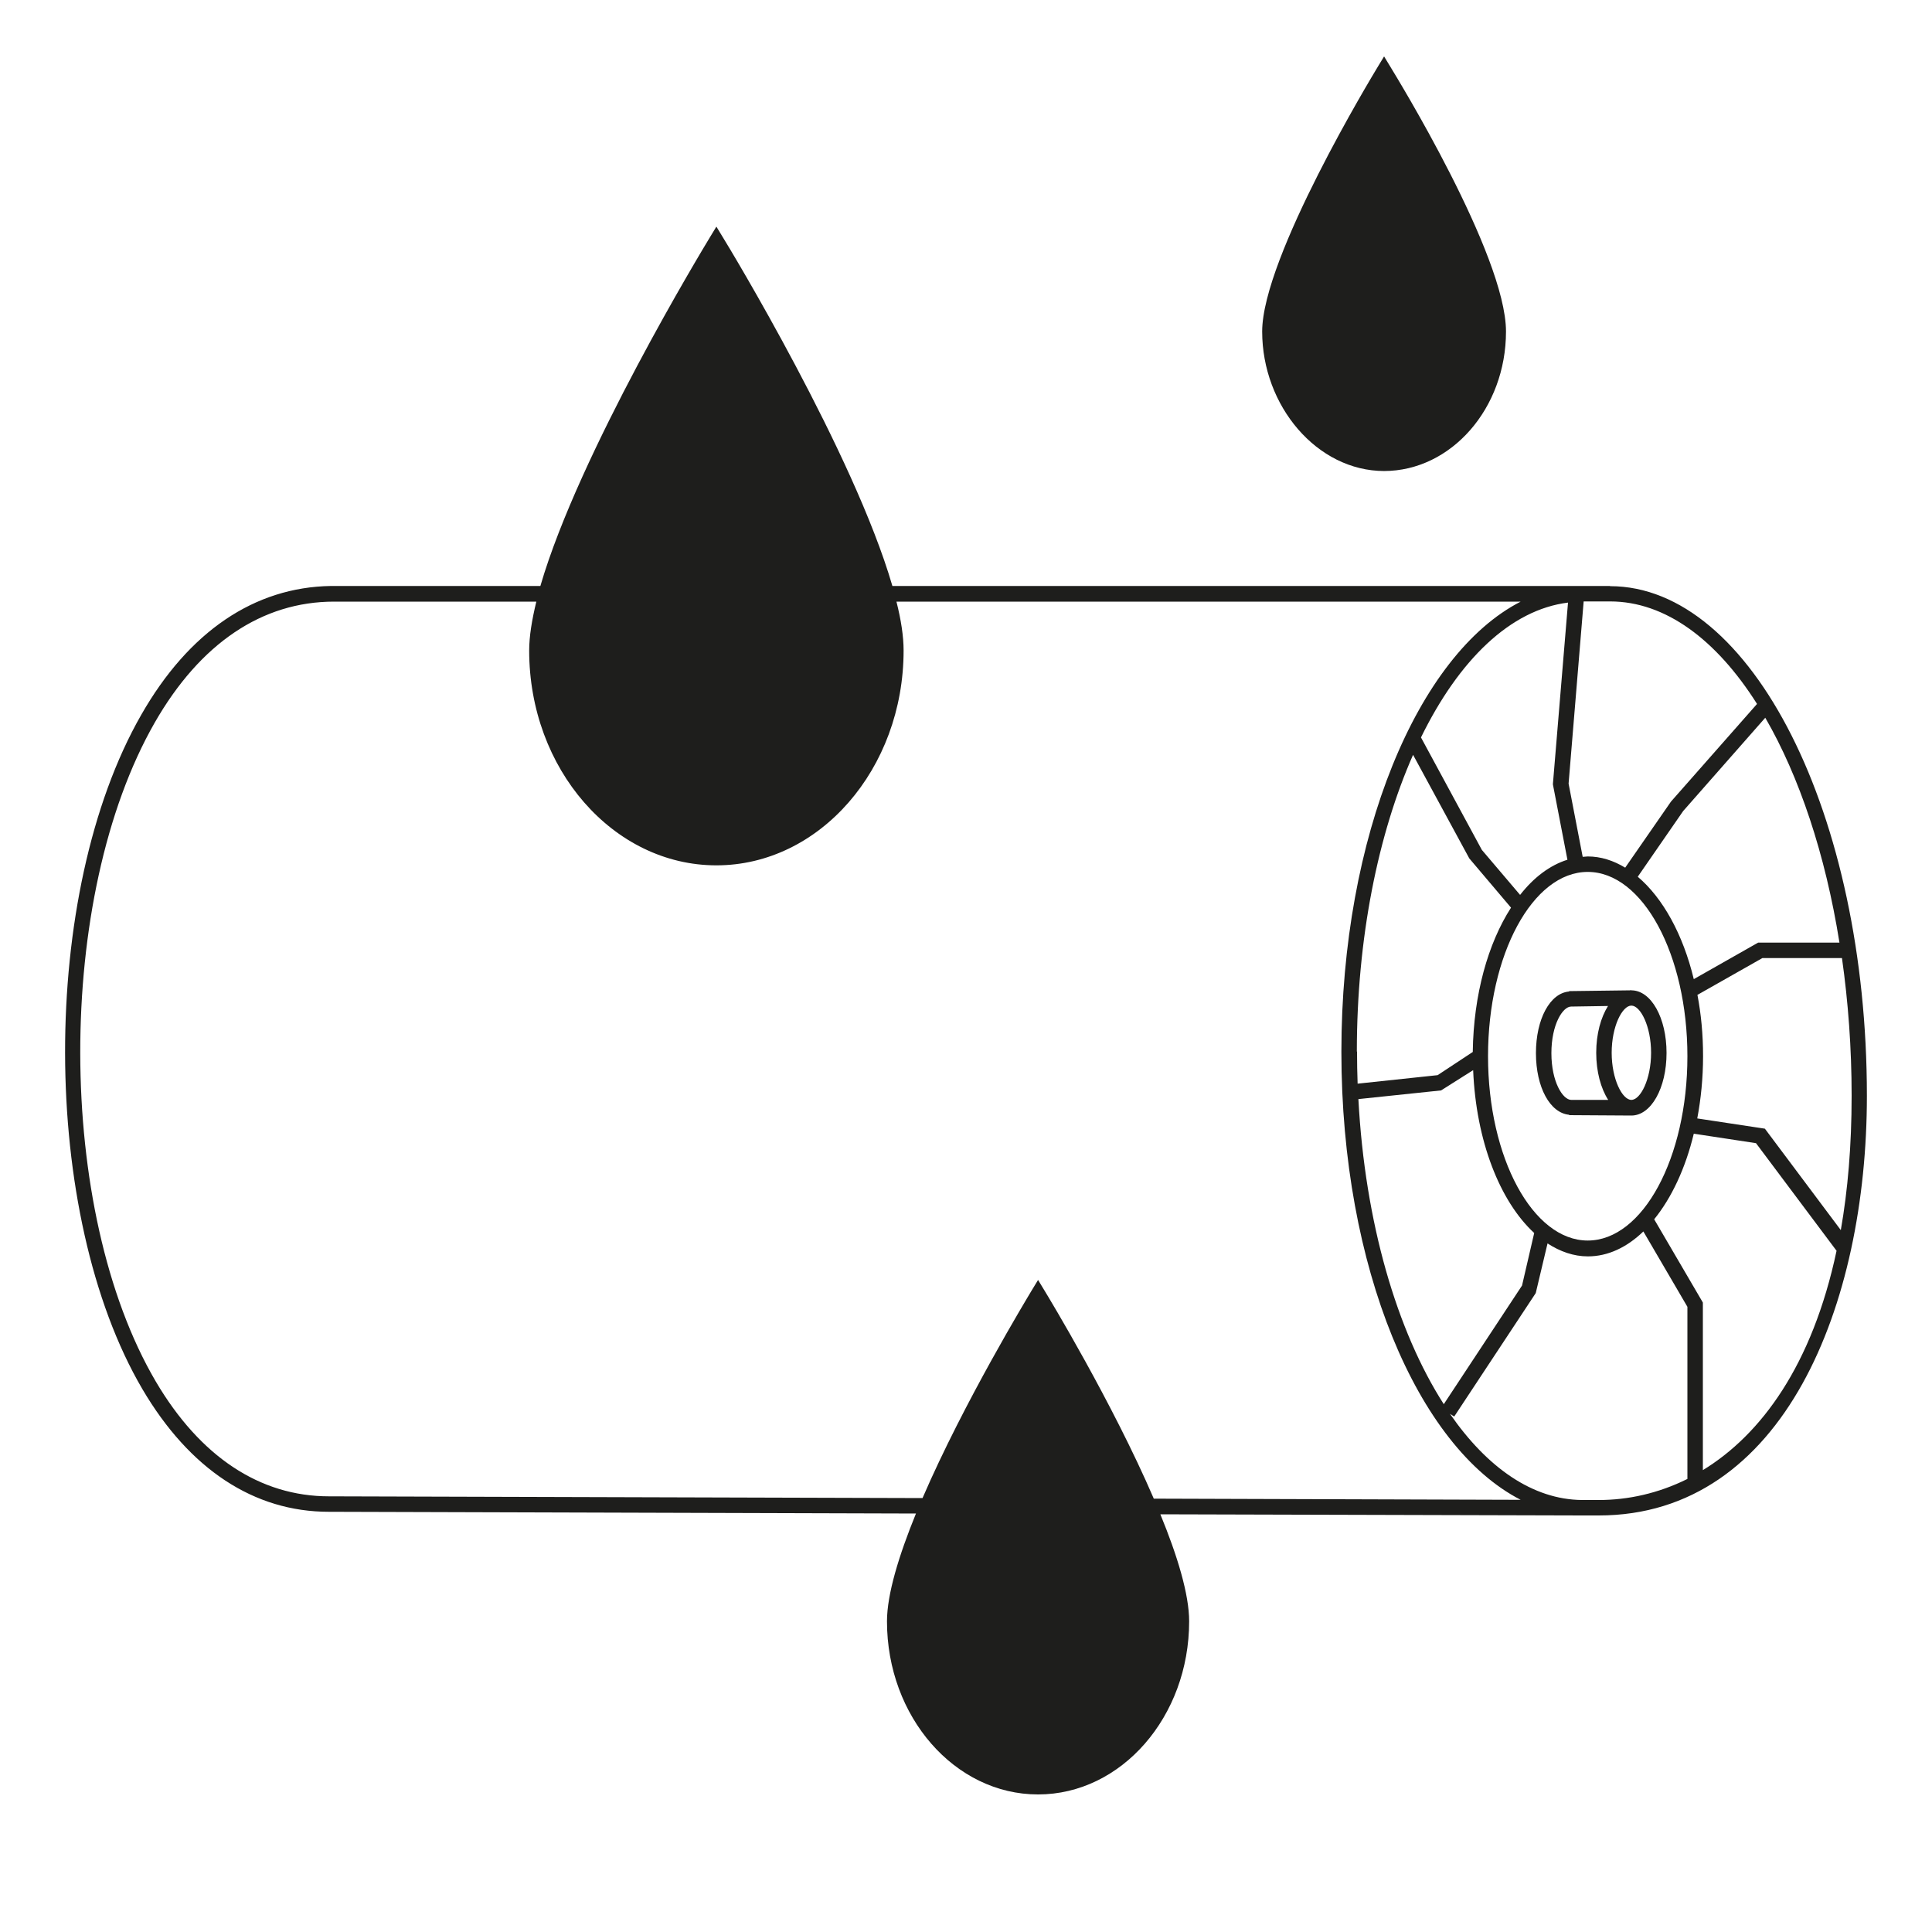
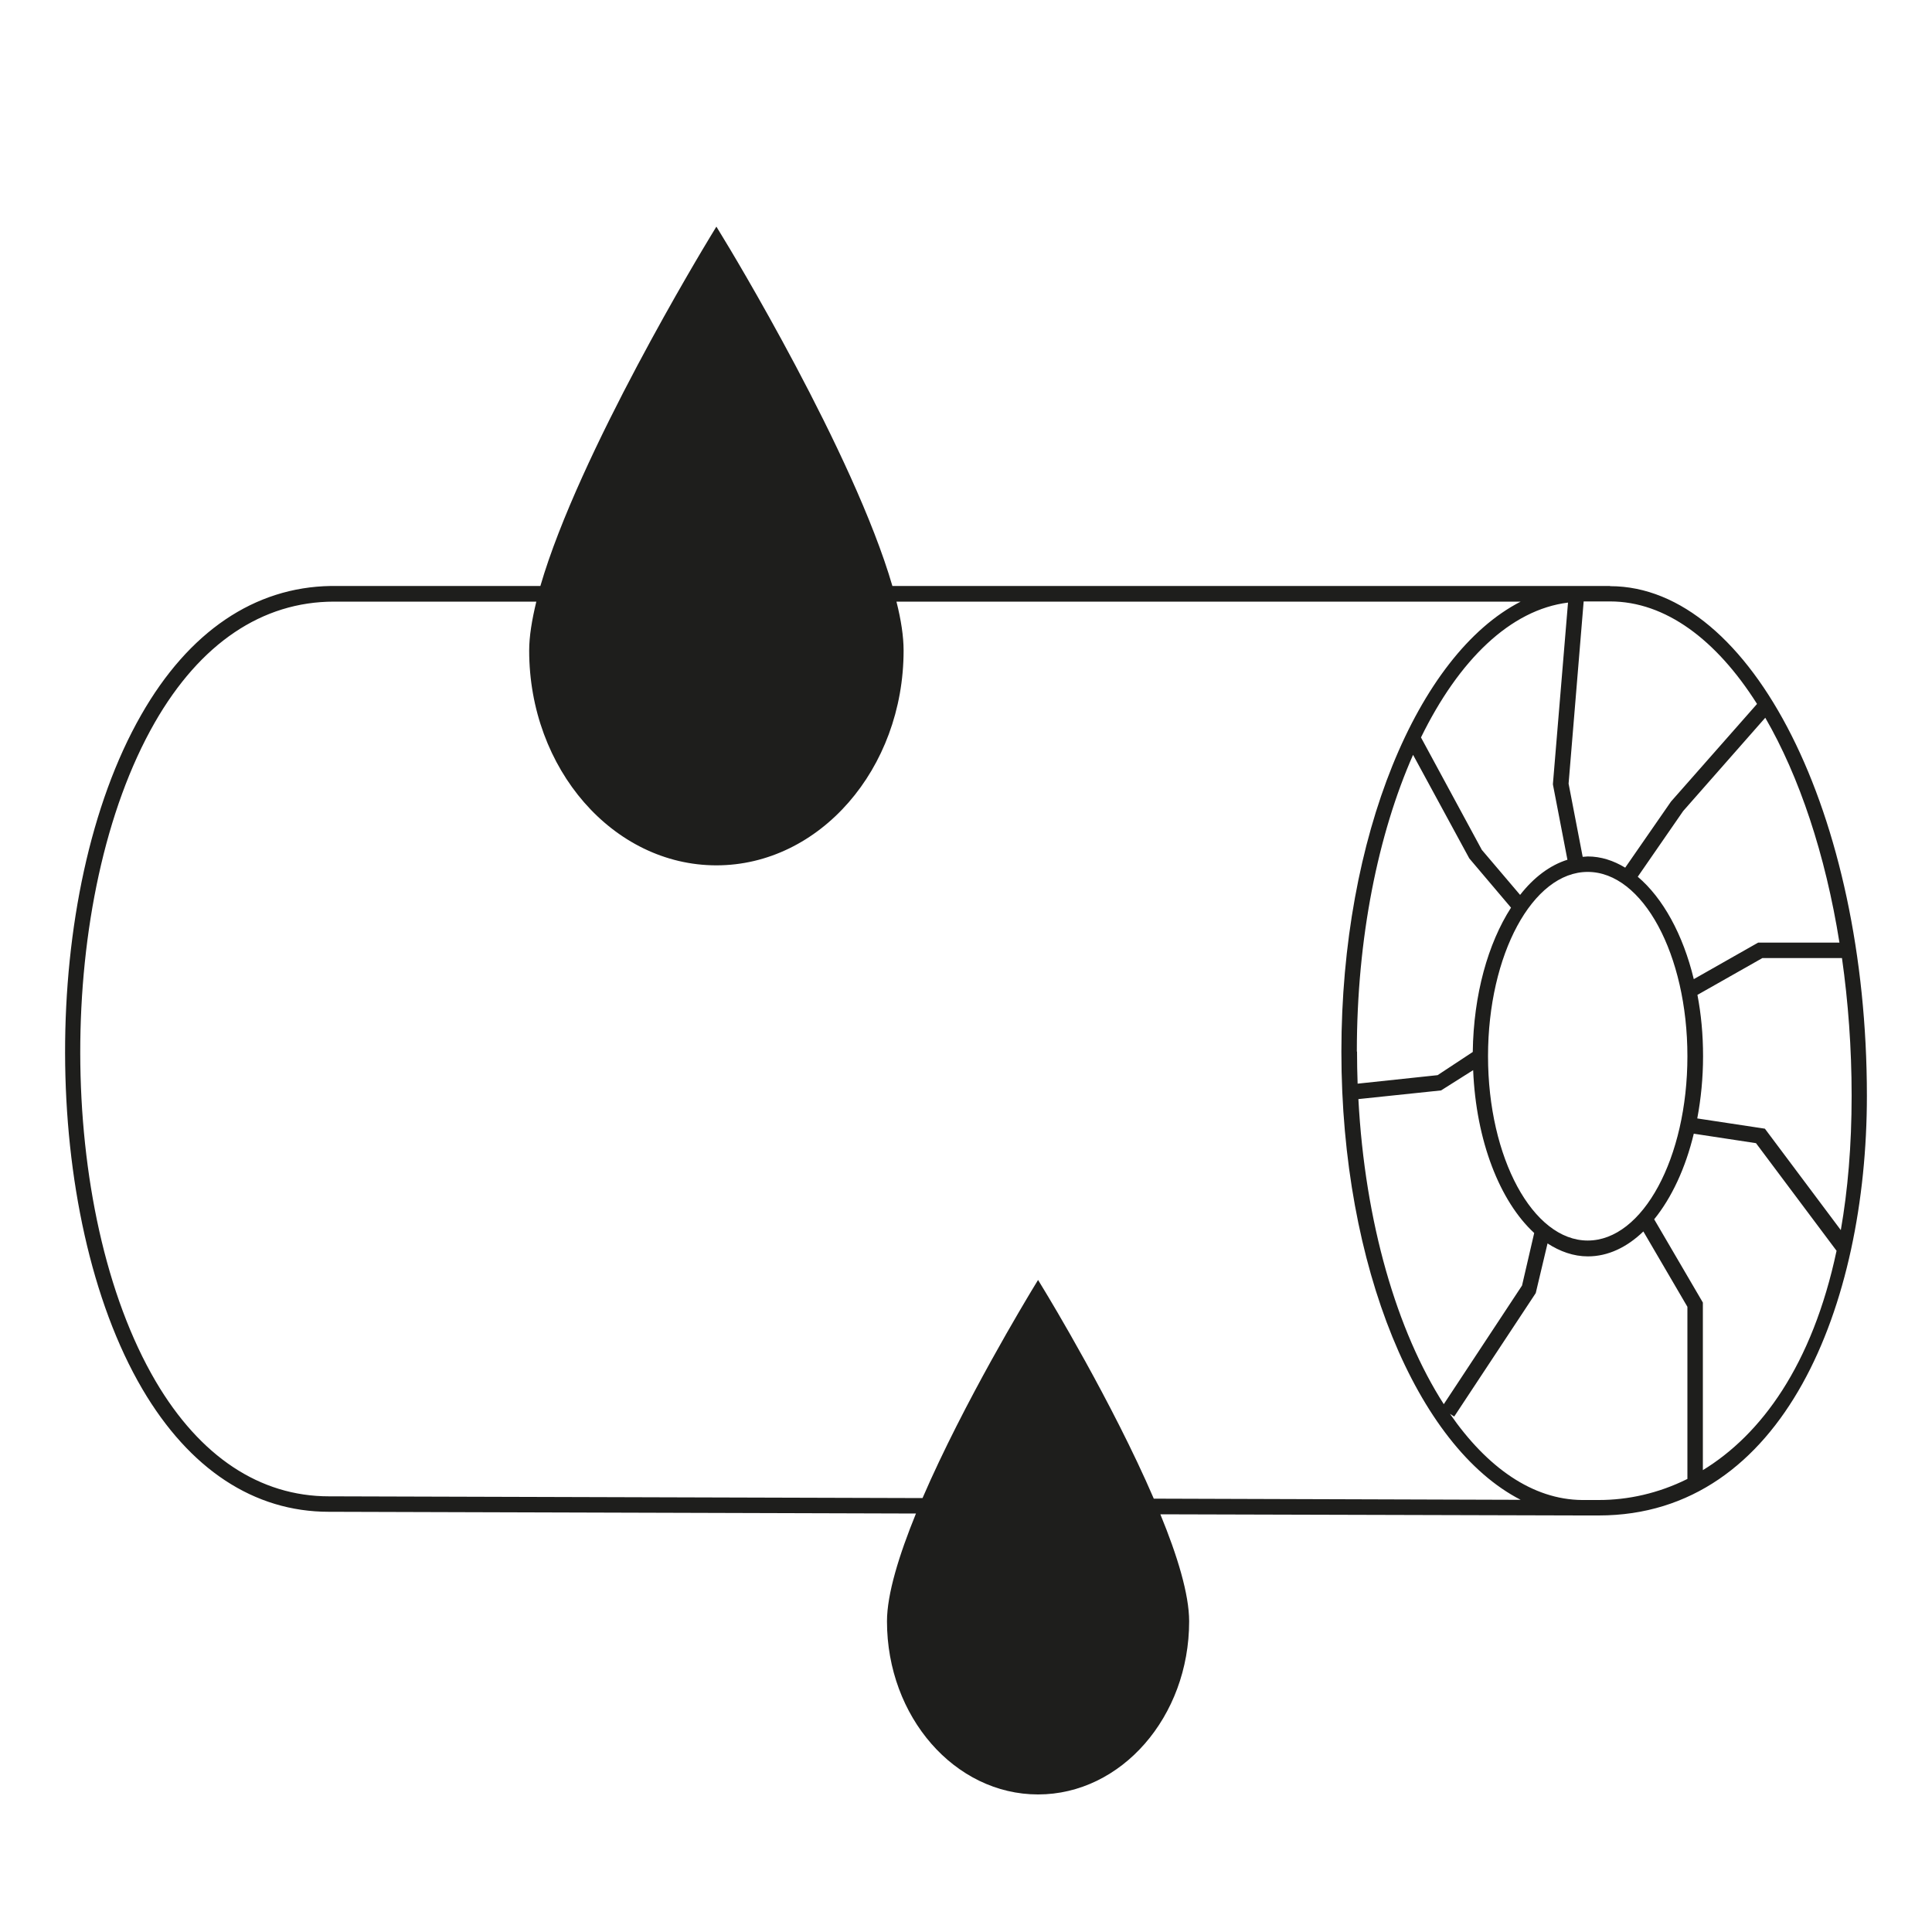
<svg xmlns="http://www.w3.org/2000/svg" id="Ebene_2" viewBox="0 0 100 100" width="100" height="100">
  <defs>
    <style>.cls-1{fill:#1e1e1c;}</style>
  </defs>
-   <path class="cls-1" d="M71.63,24.38c3.48,0,6.32-3.24,6.32-7.22s-5.73-13.28-5.97-13.68l-.34-.56-.34,.56c-.24,.4-5.97,9.84-5.97,13.68s2.83,7.22,6.32,7.22Z" fill="#1E1E1C" />
  <path class="cls-1" d="M83.34,30.33h-1.44s-.01,0-.02,0H46.19c-2-6.88-8.44-17.51-8.77-18.04l-.34-.56-.34,.56c-.32,.53-6.77,11.16-8.77,18.04h-10.84c-3.96,.06-7.36,2.36-9.82,6.67-5.28,9.22-5.25,25.85,.06,34.9,2.44,4.15,5.78,6.35,9.65,6.35h.11l30.28,.09c-.88,2.16-1.5,4.17-1.5,5.58,0,4.94,3.51,8.96,7.82,8.96s7.82-4.02,7.82-8.96c0-1.4-.61-3.4-1.49-5.54l21.83,.06s.03,0,.05,0h0s.81,0,.81,0h0c9.59,0,13.88-10.91,13.88-21.72,0-14.55-5.96-26.38-13.29-26.38Zm-1.16,33.88c-2.84,0-5.16-4.28-5.16-9.54s2.31-9.54,5.16-9.54,5.16,4.28,5.16,9.54-2.31,9.54-5.16,9.54Zm-11.88-7.32l4.29-.45,1.66-1.05c.15,3.66,1.38,6.79,3.16,8.43l-.63,2.72-4.05,6.14c-2.42-3.77-4.08-9.39-4.42-15.79Zm-.07-2.46c0-5.88,1.1-11.26,2.91-15.36l2.91,5.36,2.16,2.55c-1.19,1.85-1.94,4.5-1.98,7.47l-1.82,1.2-4.14,.44c-.02-.55-.03-1.1-.03-1.66Zm10.9-9.93c-.9,.28-1.74,.91-2.45,1.82l-1.98-2.33-3.15-5.82c1.96-4.01,4.63-6.61,7.61-6.98l-.78,9.37v.05s.75,3.89,.75,3.89Zm3.64,.88l2.35-3.4,4.25-4.83c1.76,3.04,3.11,7.06,3.84,11.64h-4.21l-3.33,1.89c-.56-2.32-1.6-4.2-2.9-5.3Zm3.08,6.12l3.37-1.91h4.12c.32,2.26,.5,4.65,.5,7.12,0,2.6-.2,4.9-.56,6.96l-3.93-5.25-3.5-.53c.19-1.01,.3-2.09,.3-3.22s-.1-2.17-.29-3.17Zm3.09-15.06l-4.45,5.05-2.37,3.42c-.61-.37-1.26-.58-1.94-.58-.09,0-.17,.02-.26,.02l-.73-3.79,.78-9.43h1.37c2.86,0,5.5,1.98,7.6,5.3Zm-31.22,41.13c-2.15-4.99-5.45-10.43-5.65-10.76l-.34-.56-.34,.56c-.2,.34-3.49,5.75-5.64,10.73l-30.62-.09s-.07,0-.1,0c-3.58,0-6.68-2.06-8.97-5.95-5.19-8.84-5.21-25.09-.05-34.1,2.35-4.1,5.56-6.26,9.28-6.26h10.47c-.23,.95-.37,1.8-.37,2.53,0,6.13,4.35,11.12,9.69,11.12s9.69-4.99,9.69-11.12c0-.73-.13-1.58-.37-2.53h32.31c-5.33,2.73-9.28,12.14-9.28,23.3s3.94,20.45,9.28,23.19l-19-.06Zm22.17,.07c-2.56-.02-4.92-1.68-6.84-4.46l.22,.14,4.22-6.39,.61-2.57c.65,.42,1.35,.67,2.09,.67,1.04,0,2.02-.47,2.87-1.29l2.28,3.9v8.91c-1.51,.75-3.08,1.09-4.58,1.09h-.86Zm6.25-1.54v-8.68l-2.52-4.31c.9-1.11,1.62-2.64,2.05-4.43l3.22,.49,4.17,5.57c-1.26,5.93-3.91,9.52-6.93,11.36Z" fill="#1E1E1C" />
-   <path class="cls-1" d="M84.44,51.25s-.05,.01-.08,.01h0s-3.14,.04-3.14,.04v.02c-.99,.08-1.72,1.42-1.72,3.19s.73,3.1,1.72,3.19v.02l3.22,.02h0s0,0,0,0c1.02,0,1.82-1.42,1.82-3.24s-.8-3.24-1.82-3.24Zm-4.14,3.26c0-1.49,.59-2.41,1.02-2.41h0s1.91-.03,1.91-.03c-.37,.59-.61,1.44-.61,2.42s.24,1.85,.62,2.44h-1.92c-.43-.01-1.02-.93-1.02-2.42Zm4.14,2.42h0c-.47,0-1.02-1.07-1.02-2.44s.55-2.44,1.02-2.44,1.02,1.07,1.02,2.44-.55,2.44-1.02,2.44Z" fill="#1E1E1C" />
</svg>